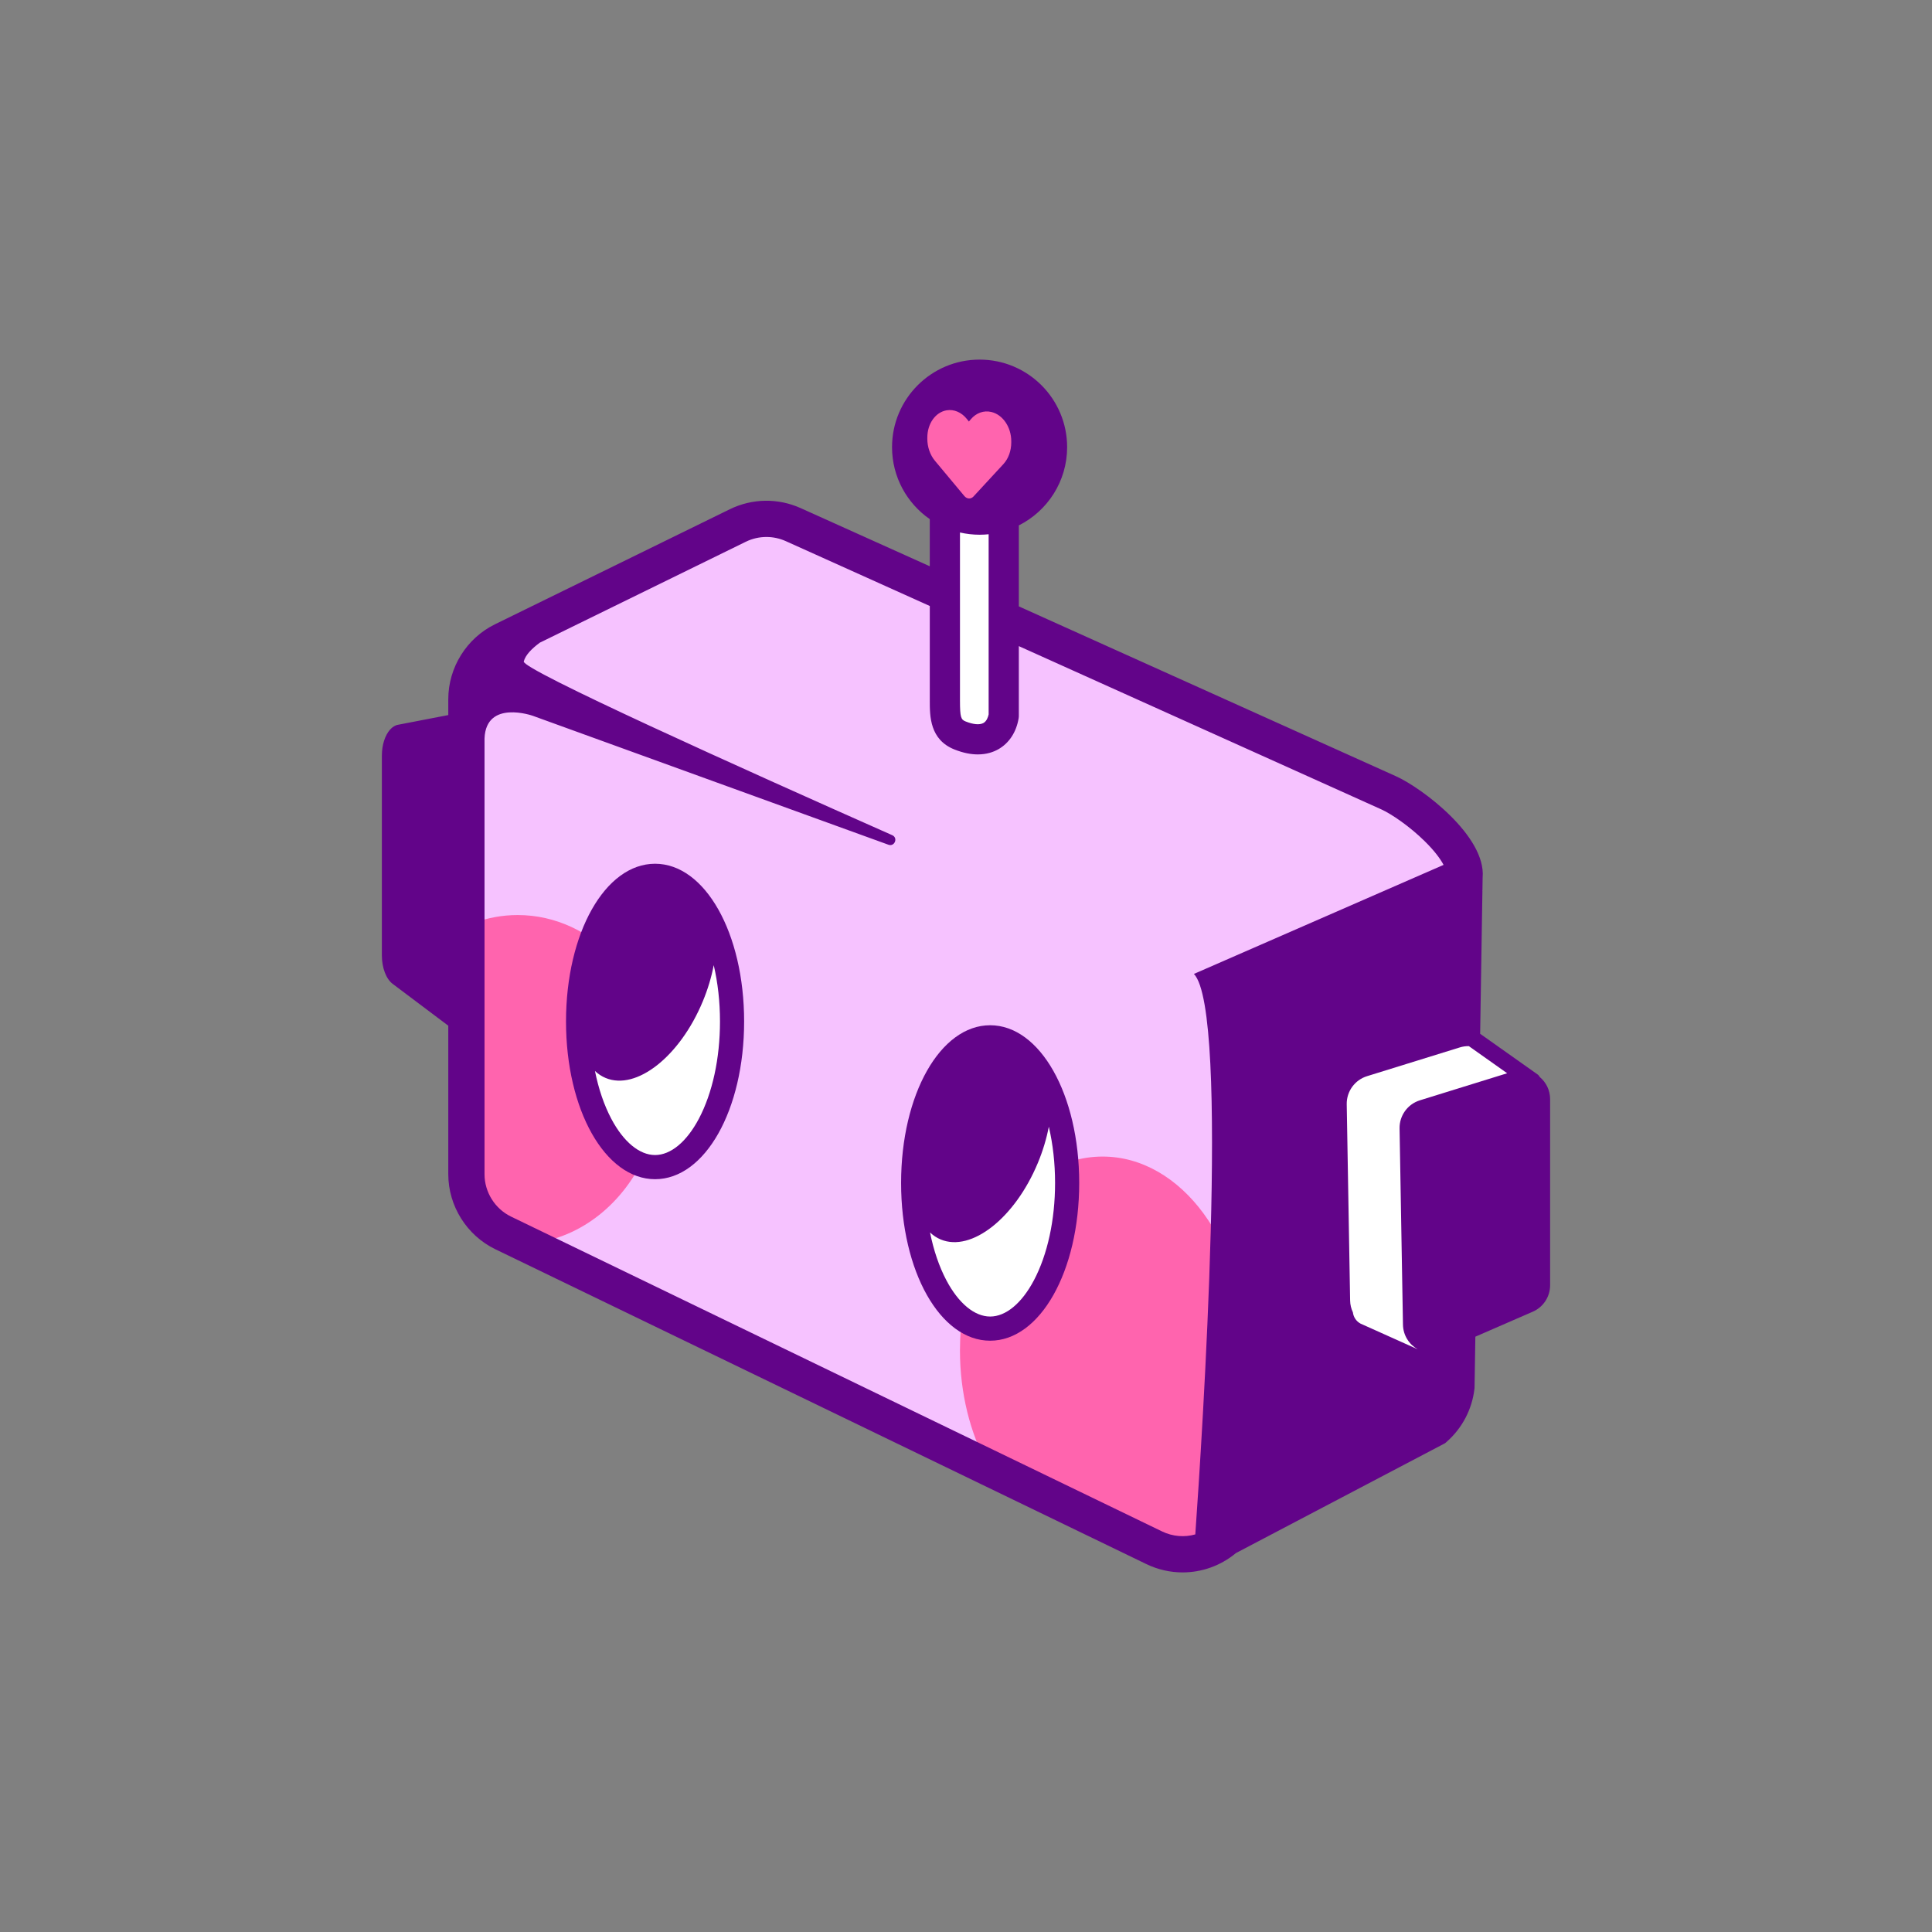
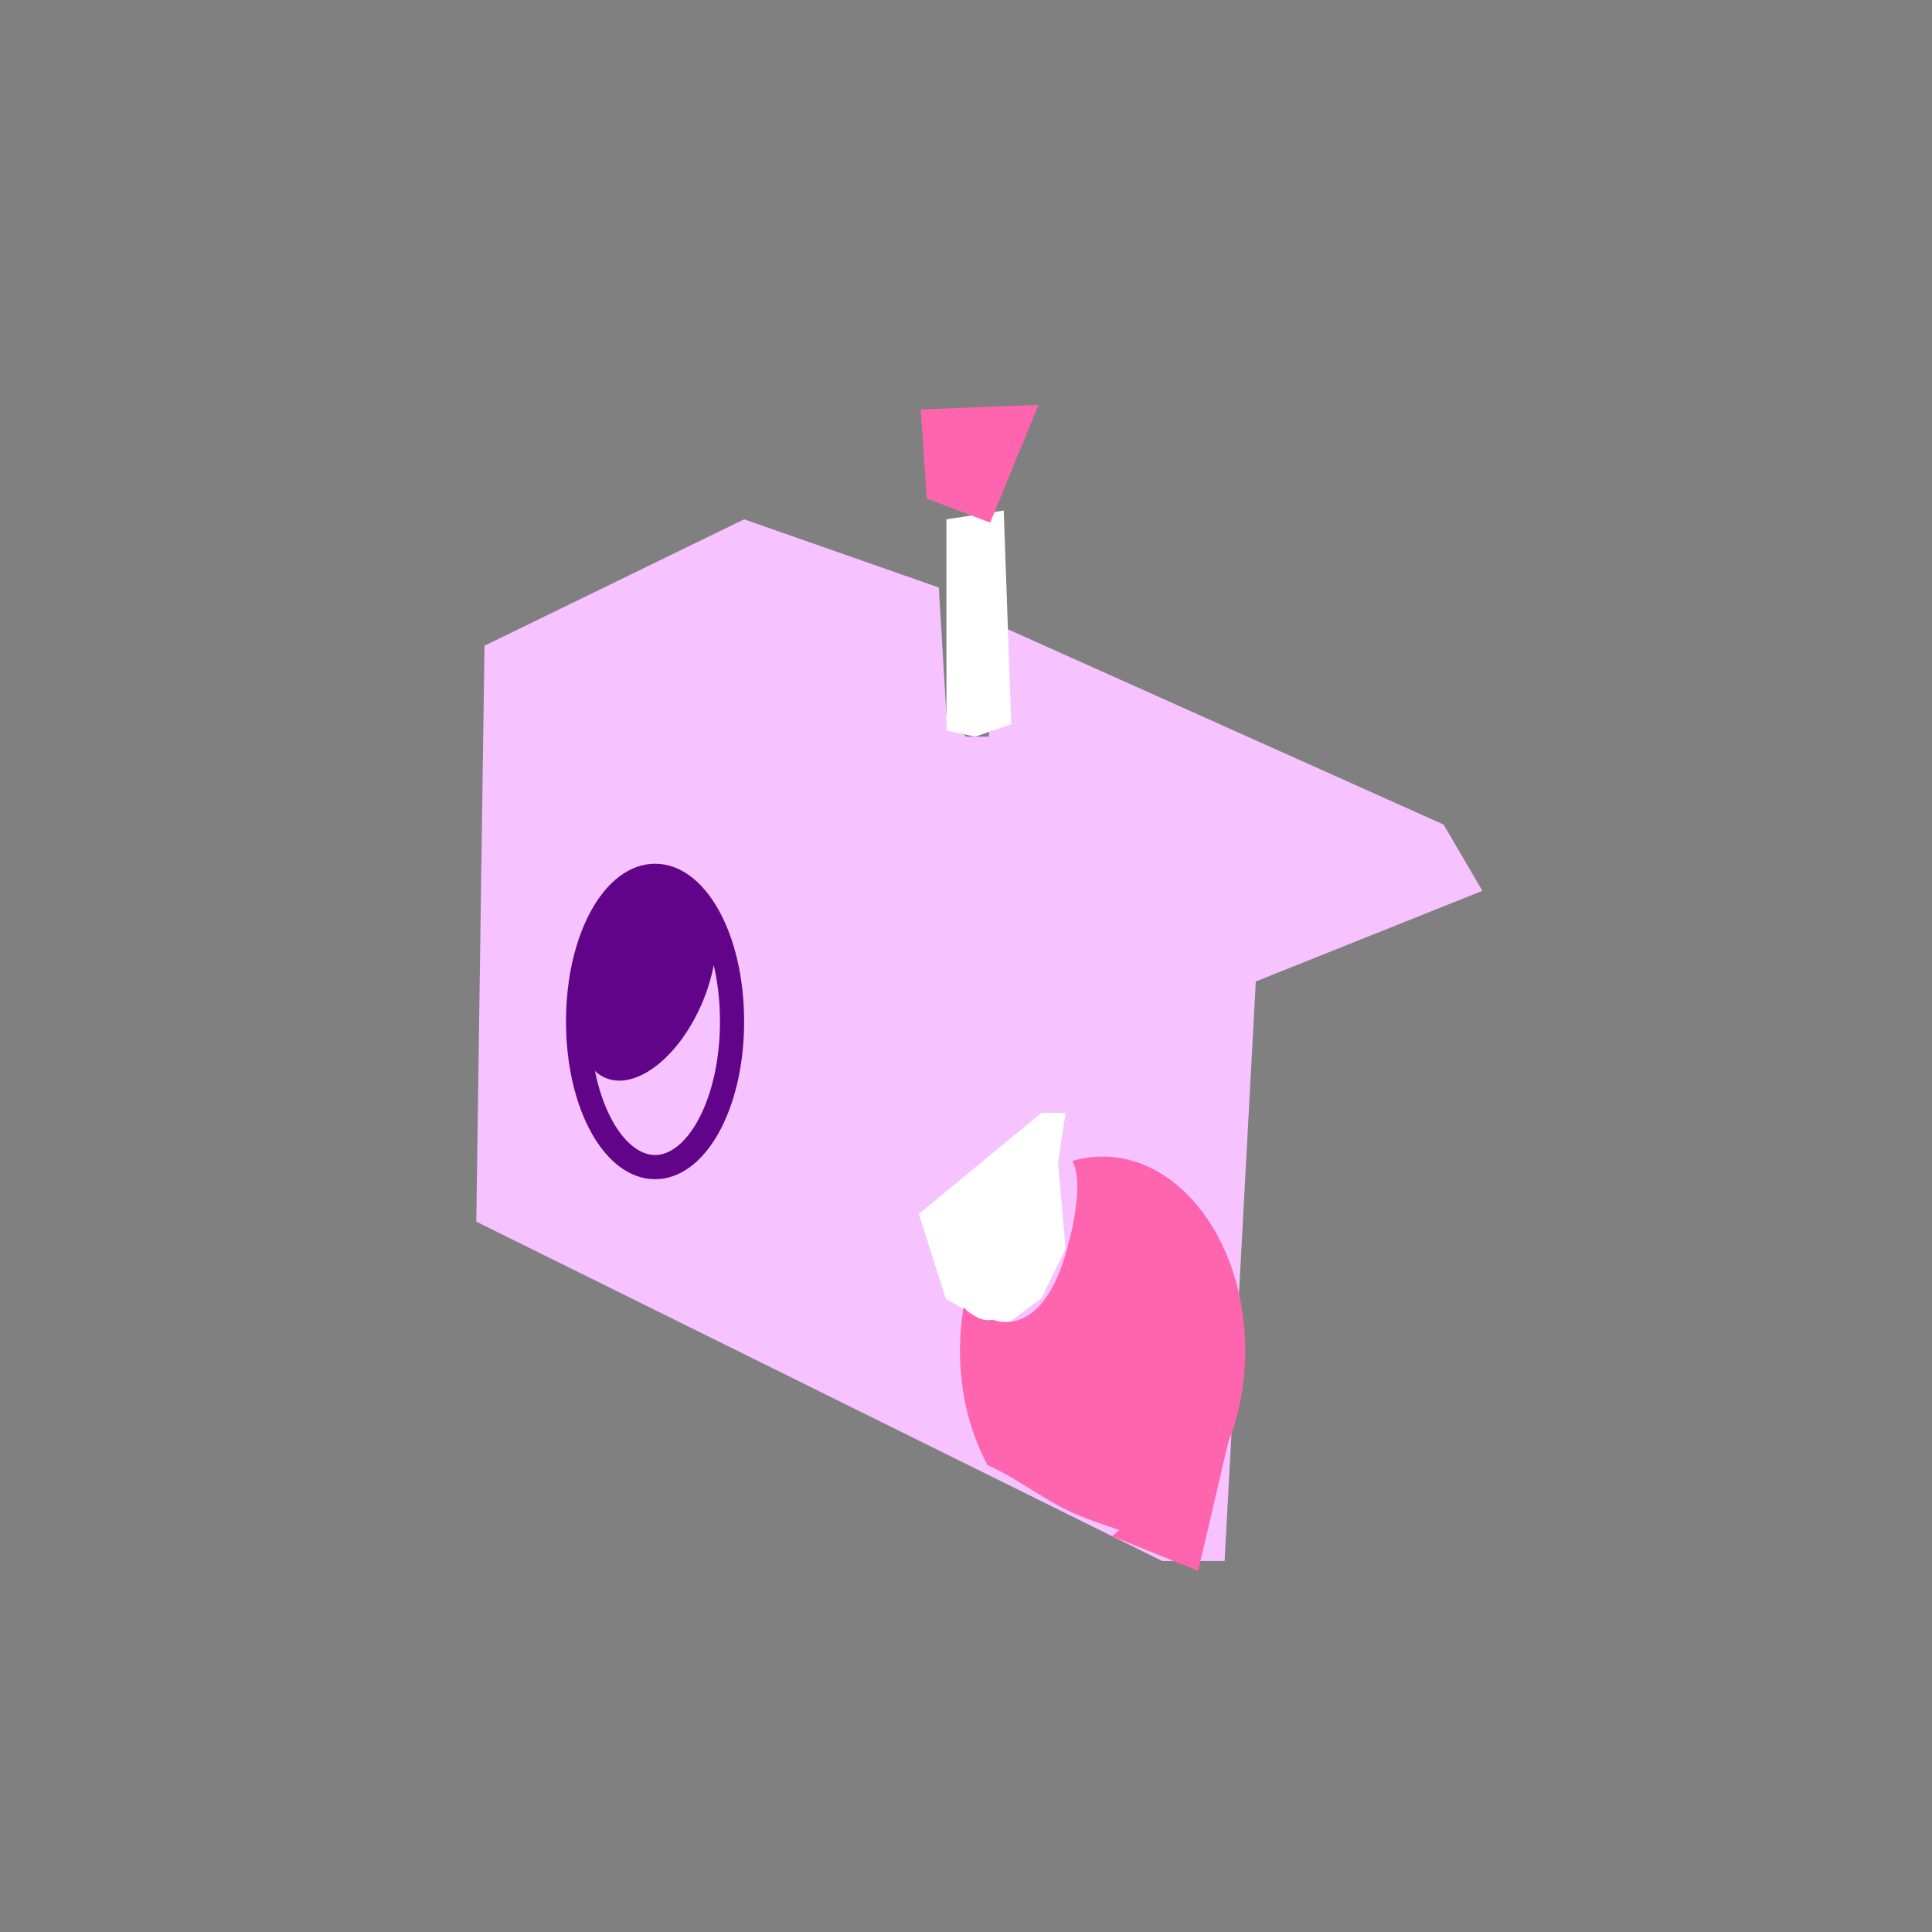
<svg xmlns="http://www.w3.org/2000/svg" id="Layer_3" data-name="Layer 3" viewBox="0 0 1280 1280">
  <rect x="0" y="0" width="1280" height="1280" fill="#808080" stroke="none" />
  <defs>
    <style>
      .cls-1 {
        fill: #f6c2ff;
      }

      .cls-2 {
        fill: #fff;
      }

      .cls-3 {
        fill: #620489;
      }

      .cls-4 {
        fill: #ff64ae;
      }
    </style>
  </defs>
  <polygon class="cls-1" points="493 344.06 622 389.25 627.05 473.76 640 488.06 655 488.06 665.85 416.06 956.4 546.27 982.14 590.21 832 650.25 811.34 1034.2 770.02 1034.2 315.55 809.36 321 427.8 493 344.06" />
-   <polygon class="cls-2" points="482 631.25 477 664.48 482 721.25 466 754.1 437.94 775 402.65 754.53 384.74 698.25 466 631.25 482 631.25" />
  <polygon class="cls-2" points="706 737.25 701 770.48 706 827.25 690 860.1 661.94 881 626.65 860.53 608.74 804.25 690 737.25 706 737.25" />
  <polygon class="cls-2" points="665 338.25 627.05 344.06 627.05 483.97 646.02 488.06 670 479.83 665 338.25" />
-   <polygon class="cls-2" points="971.72 679.25 1014 721.25 945.4 751.03 956.4 912.65 876 917.25 870 718.25 971.72 679.25" />
  <polygon class="cls-4" points="610 271.25 614 330.25 656 346.25 688 268.25 610 271.25" />
-   <path class="cls-4" d="M396.77,744.2c-4.4-12.56-2.64-26.72-3.35-39.78-.69-12.72-1.89-25.54-.32-38.24,1.43-11.59,5.44-23.04,14.8-30.52-16.98-18.24-39.81-29.42-64.91-29.42-10.11,0-19.85,1.82-28.99,5.18-.53,16.15-2.34,32.21-4.02,48.29-3.31,31.74-3.97,63.41.64,95.07,3.44,23.7,8.99,50.21,24.75,69.12,2.52.23,5.06.35,7.62.35,33.83,0,63.52-20.29,80.35-50.84-9.96-8.37-22.23-16.77-26.58-29.2Z" />
  <path class="cls-4" d="M825,894.75c0-70.97-42.31-128.5-94.5-128.5-6.84,0-13.5,1-19.93,2.87,4.2,8.6,3.38,20.18,2.38,28.99-1.22,10.73-3.68,21.29-6.66,31.66-3.23,11.25-7.67,22.67-14.8,32.06-7.15,9.42-17.34,15.69-29.52,13.65-1.46-.24-2.87-.62-4.24-1.08-6.65,1.32-14.1-2.51-19.36-8.34-1.55,9.23-2.37,18.83-2.37,28.69,0,28.39,6.77,54.62,18.24,75.88,21.86,9.77,40.49,25.76,62.88,34.35,8.04,3.08,16.23,6.05,24.54,8.65l-4.9,4.12,57.05,23.03,19.88-85.02c7.21-18.15,11.32-38.92,11.32-61Z" />
  <g>
-     <path class="cls-3" d="M1020.19,713.59c-.39-.7-.92-1.34-1.62-1.83l-37.93-26.85,1.64-103.49c2.45-27.5-40.43-59.5-57.35-67.11l-249.93-112.57v-53.65c18.97-9.53,32-29.16,32-51.84,0-32.03-25.97-58-58-58s-58,25.97-58,58c0,19.77,9.9,37.22,25,47.69v31.23l-85.57-38.54c-15.03-6.76-32.14-6.47-46.94.77l-155.57,76.21c-18.79,9.2-30.92,28.67-30.92,49.58v10.56l-33.15,6.4c-1.99.31-3.88,1.48-5.5,3.33-3.18,3.63-5.35,9.84-5.35,17.16v132.35c0,8.18,2.81,15.59,7.15,18.85l36.8,27.68s.03.02.05.03v98.4c0,21.04,12.24,40.55,31.18,49.71l431.28,208.57c7.68,3.71,15.9,5.53,24.06,5.53,12.66,0,25.18-4.37,35.3-12.8l137.33-72.14,1.27-.67,1.08-.95c10.24-9.01,16.76-21.44,18.35-34.98l.07-.61.54-34.02,38.03-16.55c6.99-3.04,11.5-9.94,11.5-17.55v-123.25c0-5.99-2.69-11.18-6.81-14.64ZM614.38,290.66v-.76c0-9.19,5.39-16.82,12.78-18.06,4.91-.82,9.93,1.34,13.46,5.8l1.3,1.64,1.3-1.54c3.55-4.19,8.61-5.99,13.61-4.79,7.58,1.82,13.16,10.02,13.16,19.39v.78c0,5.56-1.9,10.79-5.26,14.41l-19.8,21.44c-.82.88-1.89,1.34-3.01,1.28-1.12-.06-2.19-.64-3.01-1.62l-19.46-23.32c-3.25-3.88-5.08-9.19-5.08-14.64ZM655,353.94v119.38c-.4,1.85-1.32,4.49-3.44,5.68-2.48,1.39-6.69,1.03-11.84-1.03-3.01-1.2-3.71-2.61-3.71-13.71,0-.08,0-.15-.01-.22,0-.08.01-.15.01-.22v-111.03c4.18.96,8.53,1.48,13,1.48,2.03,0,4.03-.11,6-.31ZM791.92,1016.58c-7.18,2.02-15,1.43-22.01-1.96l-431.28-208.57c-10.71-5.18-17.62-16.21-17.62-28.1v-288.71c1-26,32-15,32-15l235.58,85.41c4.12,1.5,6.56-4.54,2.55-6.31-100.21-44.44-245.44-109.85-244.13-115.09,1.04-4.18,5.23-8.47,10.62-12.46l136.43-66.84h0c4.34-2.13,9.03-3.19,13.73-3.19,4.35,0,8.71.92,12.8,2.75l95.42,42.98v62.31c0,.08,0,.15.01.22,0,.08-.01.15-.01.22,0,10.26,0,25.77,16.29,32.29,5.97,2.39,11.14,3.29,15.53,3.29,5.87,0,10.36-1.6,13.54-3.39,7.17-4.04,11.97-11.33,13.5-20.53.11-.67.15-1.33.13-1.97,0-.04,0-.08,0-.12v-45.74l240.08,108.13c6.78,3.05,18.89,11.31,28.92,21.21,6.63,6.54,10.39,11.8,12.4,15.6l-165.4,72.24c23.95,24.84,5.41,307.71.92,371.33ZM940.72,728.99c-8.13,2.52-13.62,10.11-13.47,18.62l2.25,129.97c.13,7.22,4.12,13.15,9.7,16.32l-37.82-16.98c-2.96-1.6-4.69-4.44-5.05-7.46-1.12-2.36-1.79-5.02-1.84-7.88l-2.25-129.97c-.15-8.51,5.34-16.1,13.47-18.62l61.46-19.05c2.01-.62,4.02-.88,5.98-.85l25.39,17.97-57.83,17.93Z" />
-     <path class="cls-3" d="M656,679.25c-33.08,0-59,45.9-59,104.5s25.92,104.5,59,104.5,59-45.9,59-104.5-25.92-104.5-59-104.5ZM684.99,848.24c-8.06,15.25-18.63,24-28.99,24s-20.93-8.75-28.99-24c-4.82-9.12-8.47-19.91-10.84-31.7,2.09,1.98,4.45,3.55,7.09,4.65,20.36,8.47,49.16-14.22,64.33-50.69,3.38-8.12,5.79-16.23,7.28-24.04,2.7,11.54,4.14,24.17,4.14,37.27,0,24.5-4.98,47.4-14.01,64.5Z" />
    <path class="cls-3" d="M434,572.25c-33.08,0-59,45.9-59,104.5s25.92,104.5,59,104.5,59-45.9,59-104.5-25.92-104.5-59-104.5ZM462.99,741.24c-8.06,15.25-18.63,24-28.99,24s-20.93-8.75-28.99-24c-4.82-9.12-8.47-19.91-10.84-31.7,2.09,1.98,4.45,3.55,7.09,4.65,20.36,8.47,49.16-14.22,64.33-50.69,3.38-8.12,5.79-16.23,7.28-24.04,2.7,11.54,4.14,24.17,4.14,37.27,0,24.5-4.98,47.4-14.01,64.5Z" />
  </g>
</svg>